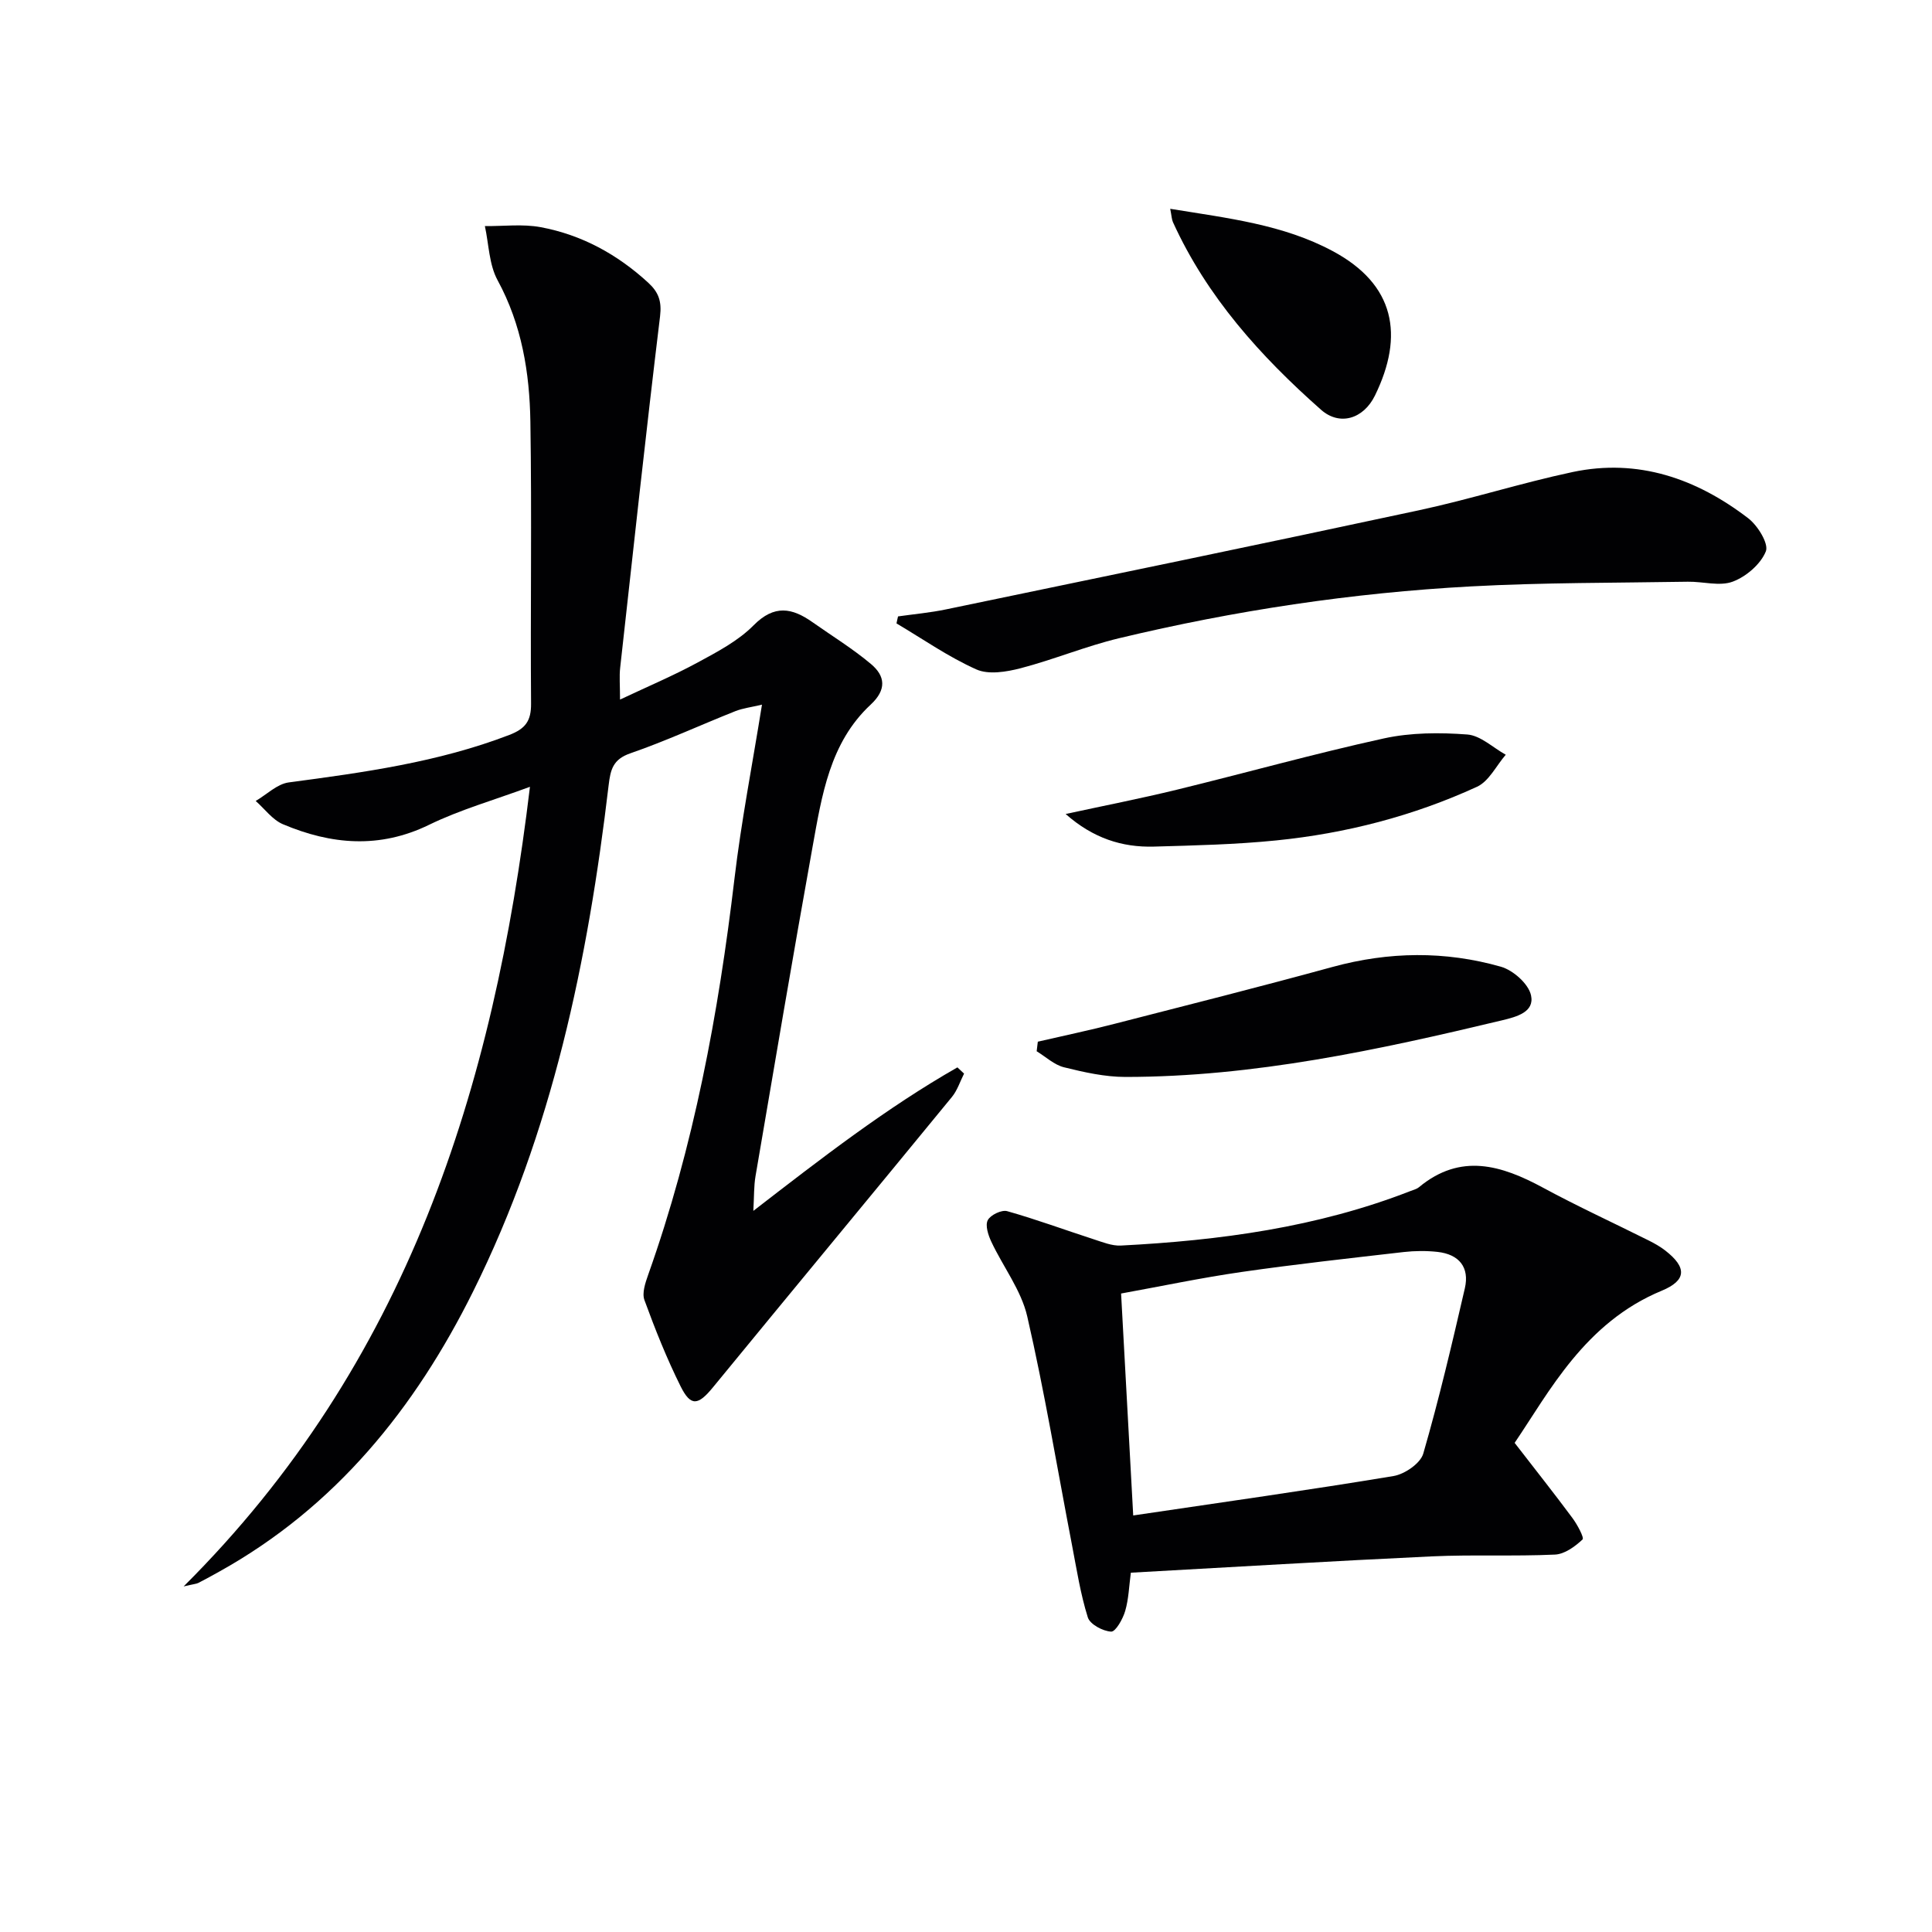
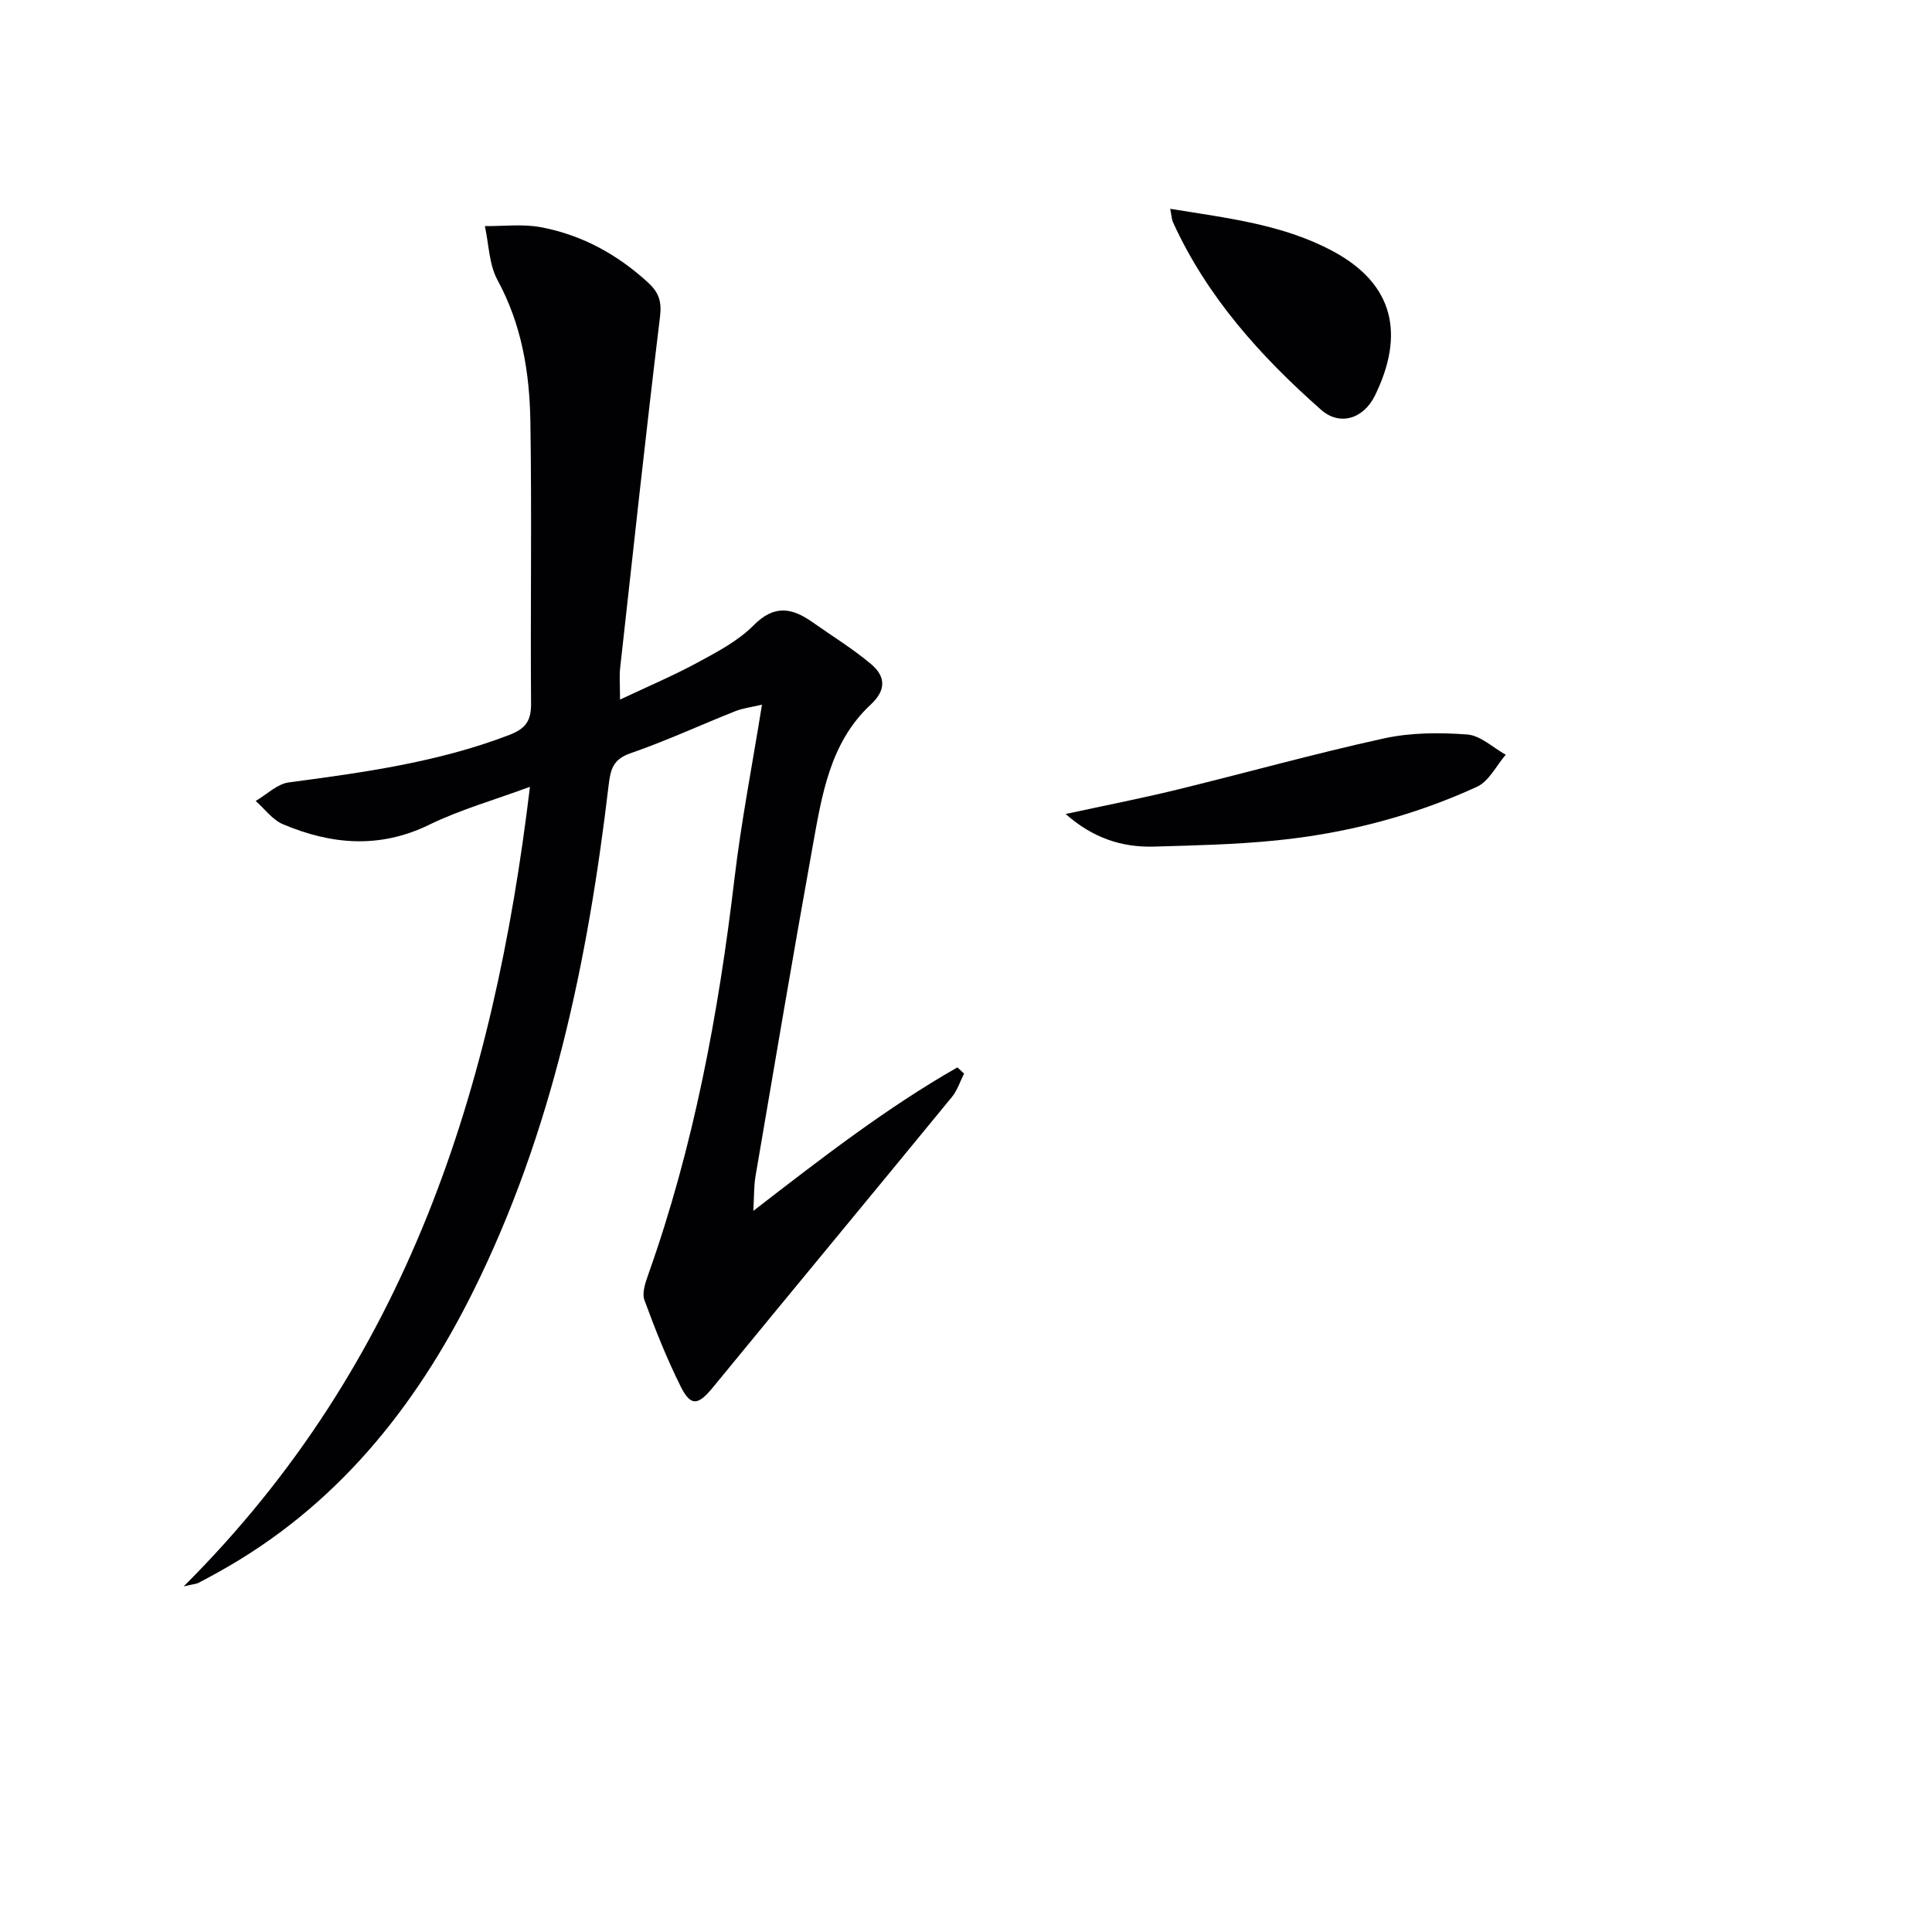
<svg xmlns="http://www.w3.org/2000/svg" enable-background="new 0 0 400 400" viewBox="0 0 400 400">
  <g fill="#010103">
    <path d="m155.97 250.7c14.13-10.92 27.53-21.31 42.25-29.71.46.43.92.86 1.38 1.29-.82 1.62-1.39 3.46-2.51 4.83-16.45 20.07-33.02 40.04-49.47 60.11-3.07 3.75-4.59 4.05-6.7-.18-2.88-5.78-5.28-11.81-7.5-17.88-.53-1.46.19-3.56.77-5.21 9.45-26.58 14.56-54.07 17.87-82 1.4-11.83 3.69-23.55 5.7-36.06-2.21.53-3.95.73-5.52 1.35-7.25 2.88-14.36 6.18-21.72 8.72-3.63 1.25-4.12 3.38-4.51 6.62-4.29 36.28-11.65 71.81-28.06 104.81-12.01 24.17-28.45 44.57-52.49 57.96-1.45.81-2.9 1.61-4.38 2.37-.41.21-.92.23-3.06.73 46.29-46.1 64.21-103.05 71.7-165.55-7.44 2.75-14.44 4.73-20.87 7.86-10.28 5.01-20.27 4.11-30.27-.11-2.17-.92-3.78-3.18-5.64-4.82 2.28-1.33 4.44-3.52 6.85-3.84 15.49-2.06 30.92-4.17 45.66-9.83 3.35-1.29 4.53-2.91 4.5-6.48-.15-19.45.17-38.91-.14-58.36-.16-10.14-1.77-20.07-6.79-29.3-1.77-3.25-1.81-7.45-2.63-11.21 3.85.04 7.8-.47 11.53.22 8.51 1.58 15.9 5.63 22.3 11.51 2.13 1.96 2.81 3.84 2.44 6.93-2.94 24.24-5.57 48.52-8.26 72.78-.2 1.79-.03 3.62-.03 6.59 5.74-2.71 11.05-4.95 16.08-7.68 4.08-2.21 8.39-4.47 11.59-7.71 4.28-4.32 7.96-3.61 12.18-.63 4.06 2.86 8.33 5.48 12.12 8.67 2.95 2.48 3.26 5.3-.08 8.4-8.48 7.89-10.11 18.83-12.03 29.45-4.09 22.7-7.93 45.44-11.81 68.18-.35 2.06-.28 4.19-.45 7.18z" />
-     <path d="m234.13 325.61c-.37 2.72-.44 5.41-1.17 7.92-.48 1.66-1.98 4.32-2.91 4.28-1.72-.09-4.38-1.51-4.83-2.95-1.53-4.87-2.31-9.97-3.28-15-3.04-15.78-5.66-31.66-9.26-47.31-1.25-5.43-5-10.27-7.44-15.47-.64-1.36-1.3-3.38-.73-4.46.56-1.08 2.87-2.19 4.02-1.86 6.03 1.7 11.92 3.88 17.88 5.81 1.84.59 3.79 1.4 5.64 1.31 20.47-1.05 40.65-3.76 59.92-11.27.62-.24 1.32-.41 1.82-.82 8.63-7.15 17.07-4.55 25.72.13 7.17 3.88 14.59 7.28 21.88 10.93 1.18.59 2.36 1.26 3.4 2.07 4.49 3.49 4.41 6.17-.75 8.31-15.95 6.6-23.31 20.98-30.45 31.5 4.46 5.77 8.29 10.6 11.96 15.55 1.01 1.36 2.48 4.1 2.1 4.45-1.55 1.46-3.71 3.04-5.71 3.13-8.48.39-16.99-.02-25.47.37-20.57.96-41.11 2.21-62.34 3.38zm.49-11.85c18.53-2.75 36.24-5.23 53.88-8.16 2.32-.38 5.58-2.62 6.17-4.64 3.27-11.29 5.96-22.76 8.61-34.23 1-4.34-1.17-7.04-5.67-7.54-2.3-.25-4.68-.23-6.98.03-11.2 1.29-22.42 2.52-33.58 4.13-8.32 1.2-16.57 2.94-24.94 4.46.84 15.43 1.65 30.29 2.51 45.95z" />
-     <path d="m185.93 127.62c3.31-.47 6.66-.77 9.92-1.45 32.65-6.78 65.31-13.52 97.91-20.52 10.68-2.29 21.14-5.65 31.83-7.92 13.57-2.87 25.65 1.36 36.36 9.57 1.97 1.51 4.28 5.26 3.65 6.85-1.06 2.65-4.07 5.23-6.85 6.27-2.72 1.02-6.18-.04-9.31.02-14.98.25-29.98.16-44.92.97-24.59 1.33-48.89 4.99-72.84 10.73-6.89 1.65-13.5 4.42-20.37 6.21-2.93.76-6.64 1.38-9.18.24-5.77-2.58-11.05-6.28-16.52-9.52.09-.49.21-.97.32-1.45z" />
-     <path d="m214.87 215.67c5.27-1.22 10.57-2.33 15.81-3.68 15.08-3.87 30.18-7.68 45.19-11.79 11.68-3.2 23.34-3.34 34.88-.05 2.53.72 5.71 3.54 6.23 5.91.77 3.48-2.97 4.46-6.01 5.19-25.66 6.14-51.41 11.71-77.96 11.72-4.25 0-8.56-.97-12.72-2-2.04-.51-3.79-2.18-5.66-3.32.08-.66.16-1.32.24-1.98z" />
    <path d="m220.63 168.53c7.99-1.73 15.55-3.21 23.02-5.03 14.3-3.49 28.5-7.47 42.87-10.62 5.57-1.22 11.55-1.24 17.27-.81 2.74.21 5.31 2.72 7.96 4.19-1.96 2.26-3.47 5.49-5.95 6.63-13.18 6.05-27.15 9.66-41.57 11.11-8.41.85-16.89 1.04-25.34 1.28-6.59.18-12.59-1.74-18.26-6.75z" />
    <path d="m242.28 43.23c12.04 1.96 23.37 3.25 33.65 8.76 12.89 6.9 14.83 17.45 8.74 29.9-2.37 4.85-7.31 6.36-11.17 2.94-12.53-11.07-23.63-23.39-30.66-38.85-.25-.57-.26-1.24-.56-2.75z" />
  </g>
</svg>